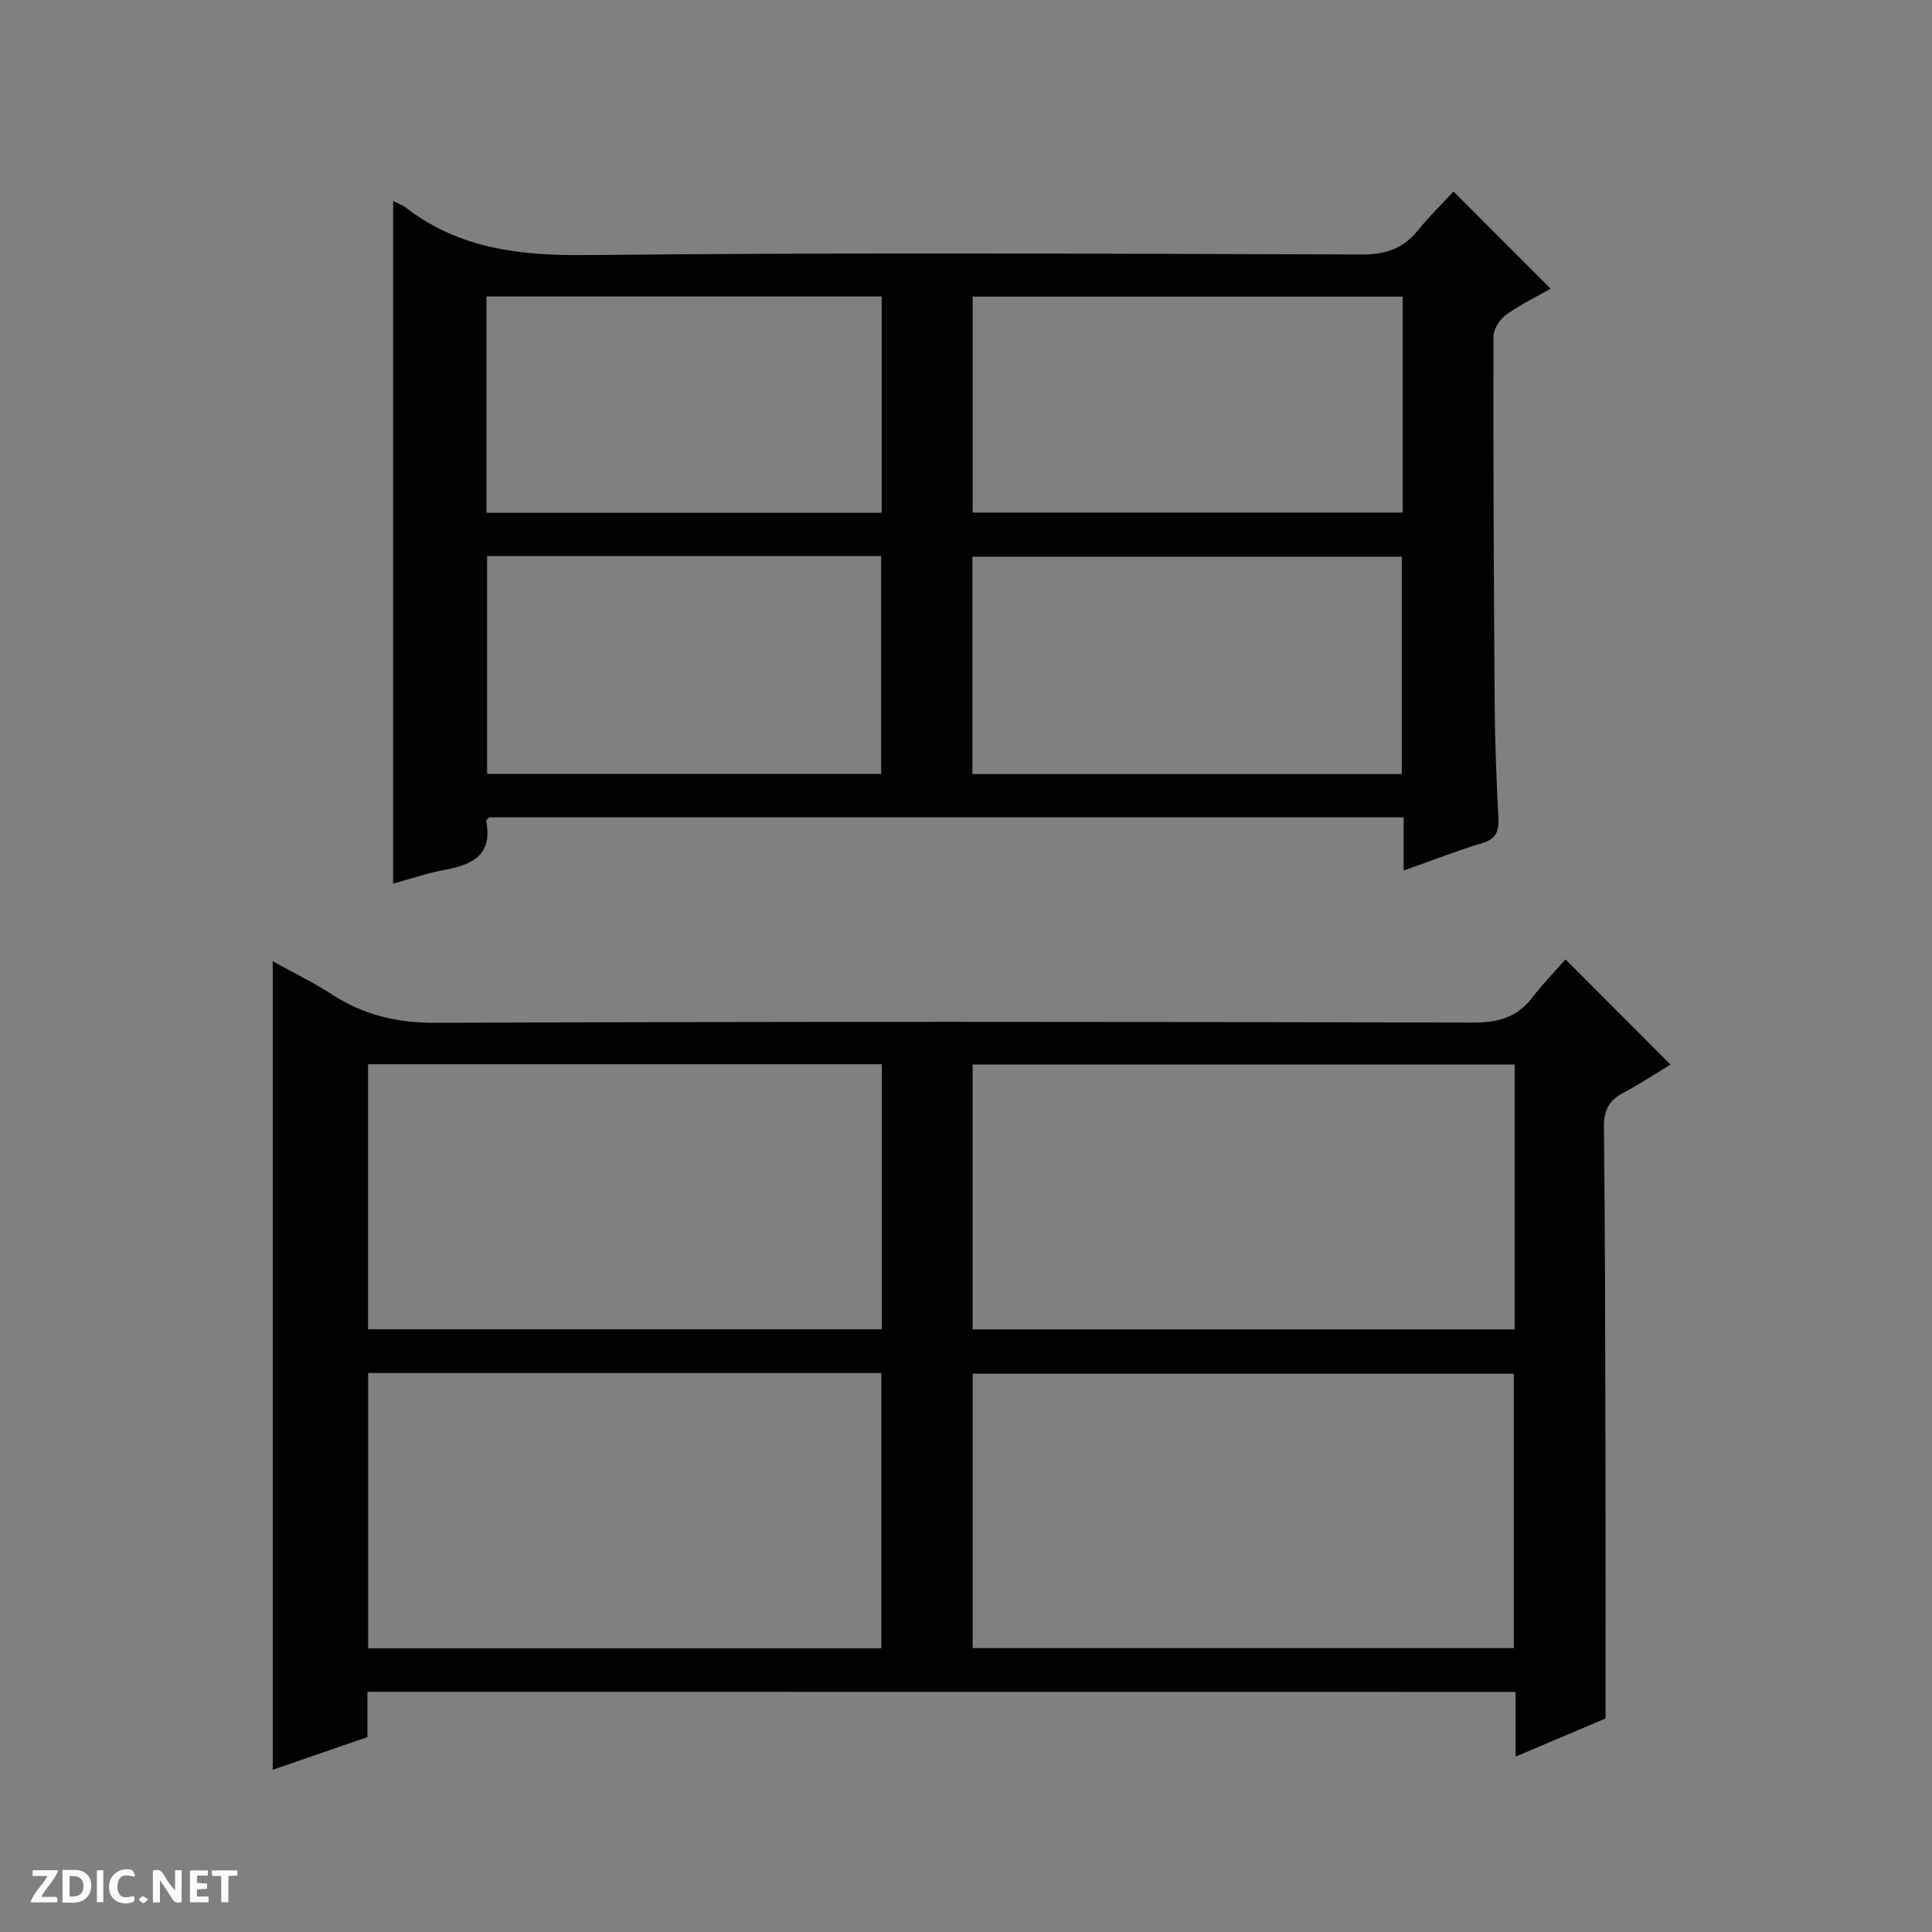
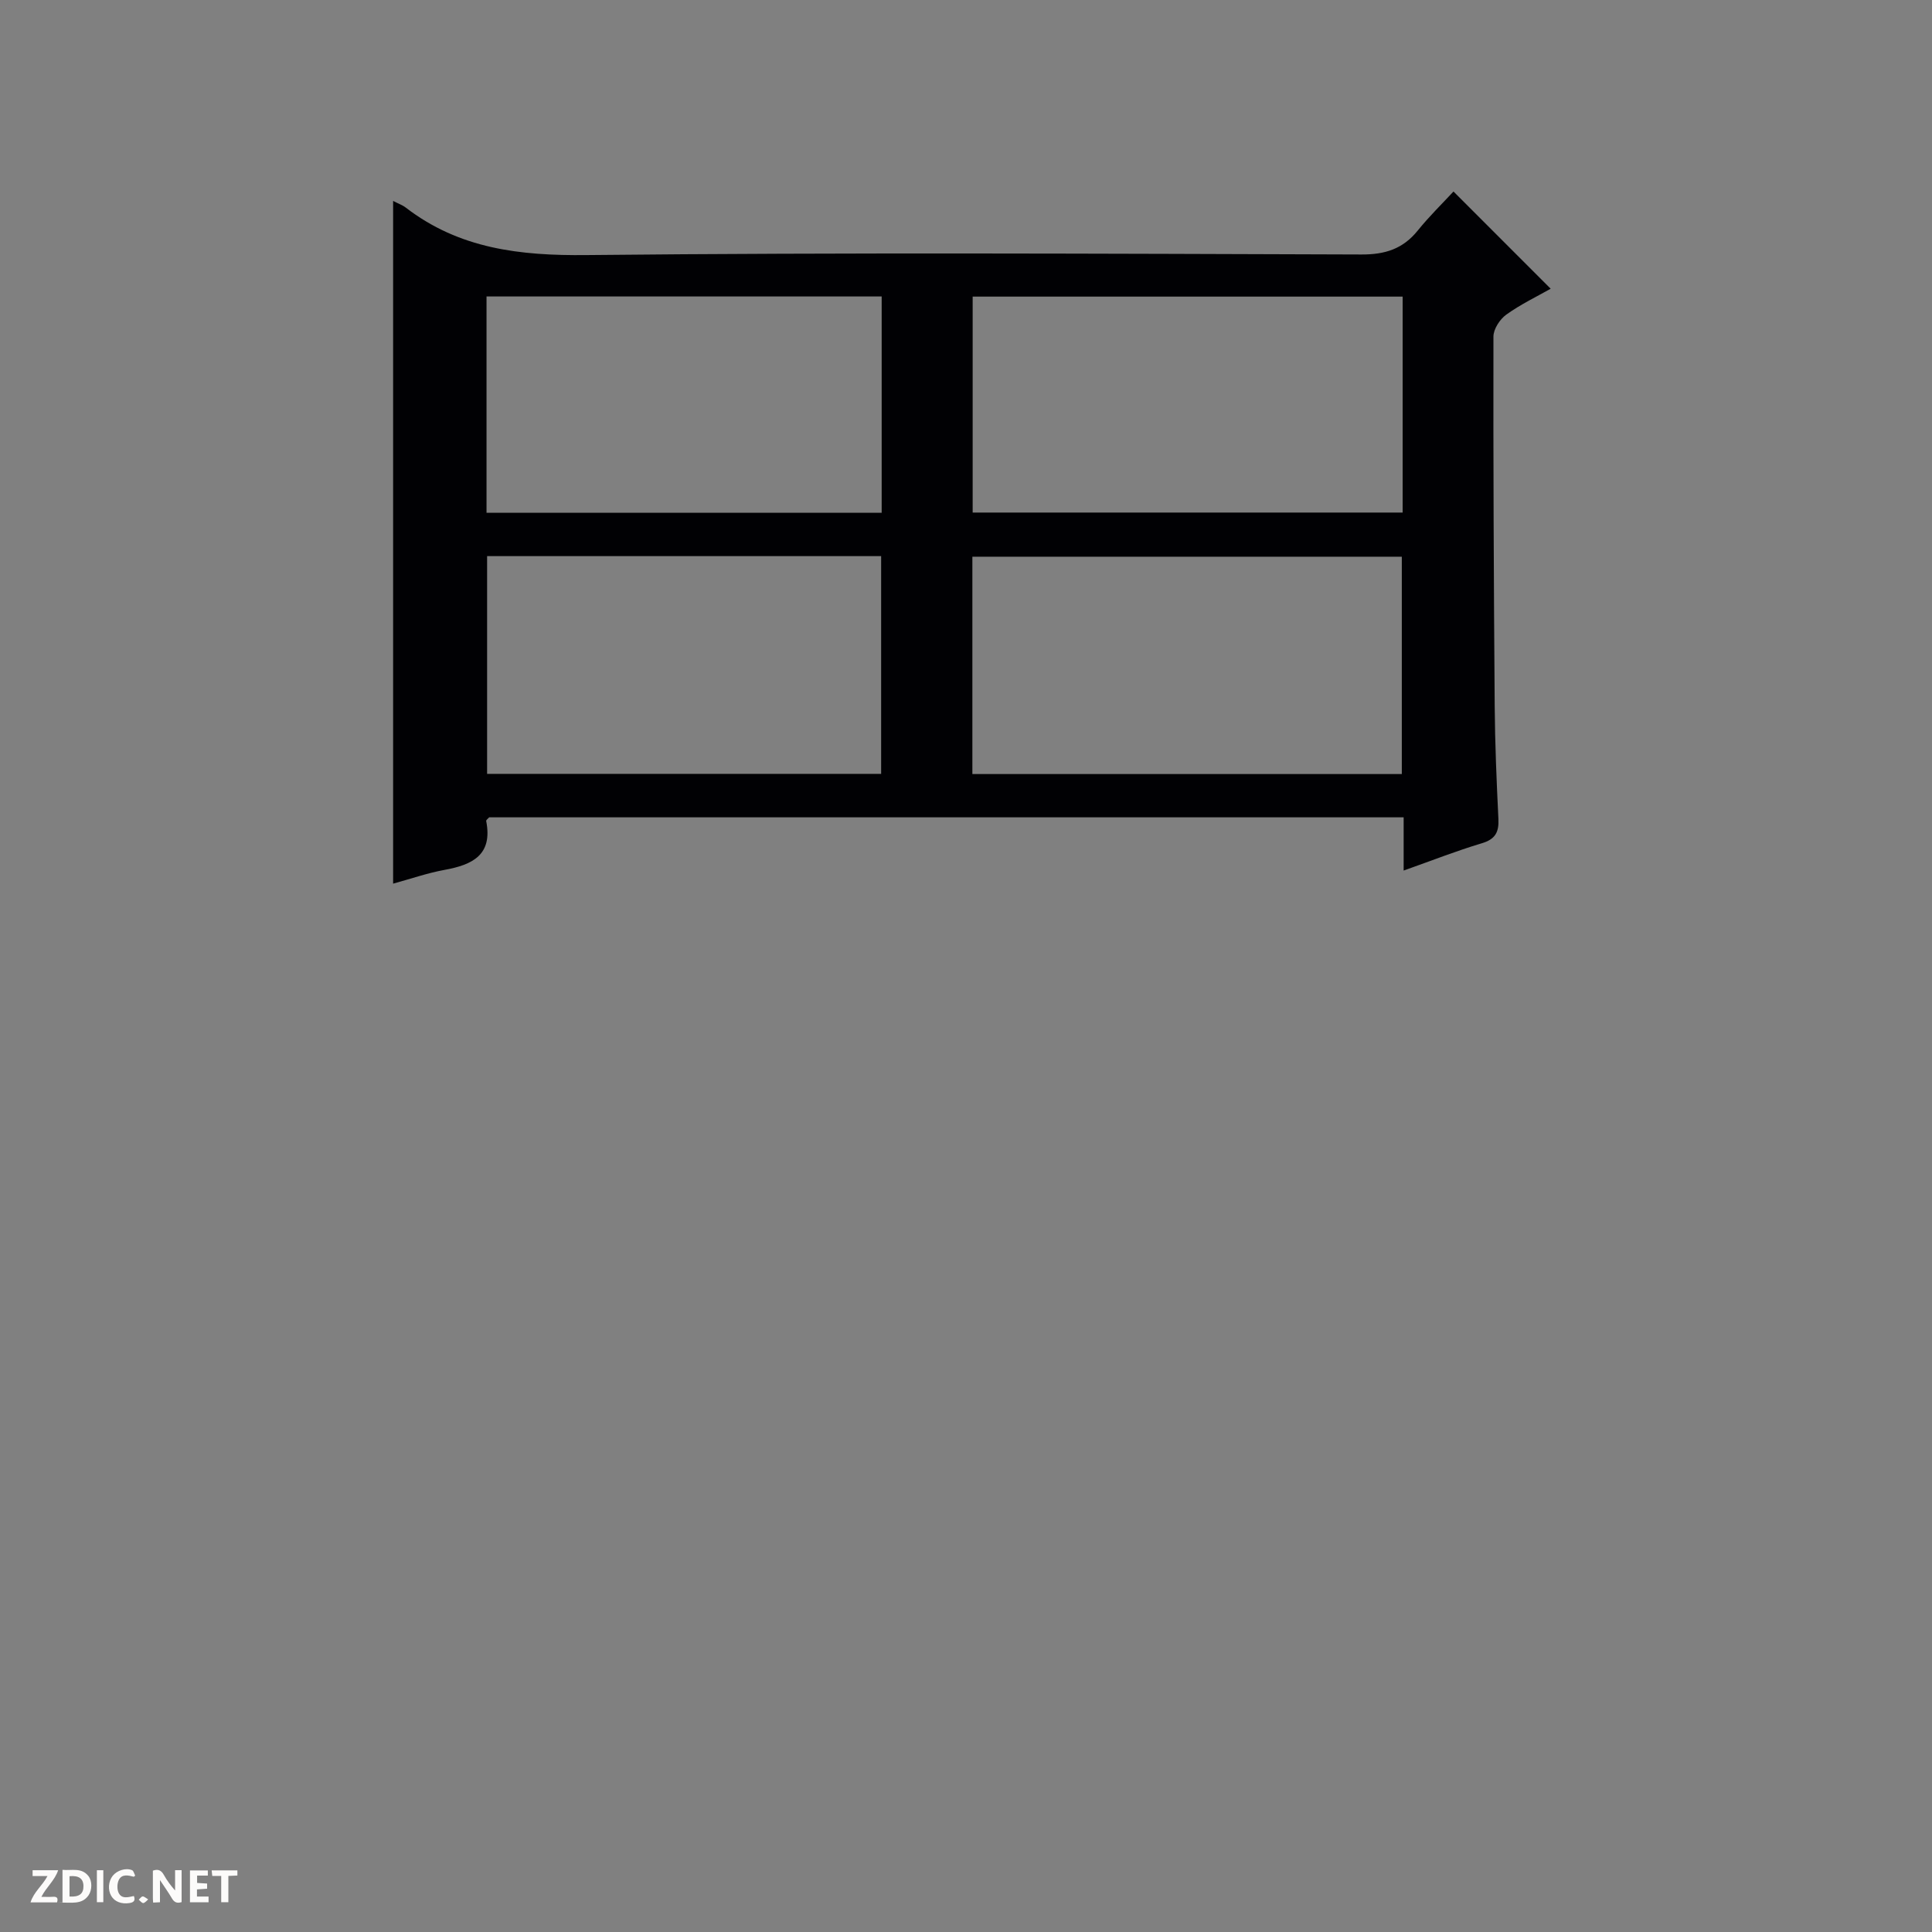
<svg xmlns="http://www.w3.org/2000/svg" enable-background="new 0 0 400 400" viewBox="0 0 400 400">
  <rect x="0" y="0" width="400" height="400" fill="#808080" stroke="none" />
  <g fill="#fcfbfa">
    <path d="m37.59 393.81c-.92.31-1.52.05-2-.78-.7-1.2-1.52-2.34-2.47-3.78v4.59c-.55.03-.95.05-1.41.07-.03-.37-.06-.64-.06-.91 0-1.91 0-3.81 0-5.7 1.13-.41 1.77-.03 2.29.91.62 1.11 1.38 2.14 2.31 3.19v-4.2h1.35v6.61z" />
    <path d="m12.94 393.88v-6.75c1.9.19 3.93-.54 5.37 1.29.8 1.01.78 2.88.03 3.97-1.37 1.97-3.4 1.51-6.4 1.49m2.45-1.22c2.04.12 2.92-.58 2.89-2.21-.03-1.51-.98-2.19-2.89-2z" />
    <path d="m11.81 393.87h-5.49c.68-2.18 2.47-3.48 3.51-5.45h-3.08v-1.21h5.29c-.71 2.13-2.44 3.48-3.47 5.51.86 0 1.63.04 2.39-.01.79-.05 1.14.21.85 1.16" />
    <path d="m39.33 393.86v-6.61h3.7v1.07h-2.22v1.52c.68.04 1.34.09 2.07.13v1.07c-.72.05-1.38.09-2.1.14v1.48h2.4v1.19h-3.85z" />
    <path d="m27.71 388.56c-1.15-.3-2.46-.61-3.1.64-.37.73-.41 1.93-.06 2.67.63 1.35 1.99.93 3.17.68.35.94-.01 1.32-.93 1.46-1.62.25-3.05-.27-3.76-1.48-.73-1.24-.6-3.03.31-4.17.88-1.11 2.71-1.7 4-1.16.32.13.44.74.65 1.12-.1.08-.19.16-.28.24" />
    <path d="m49.15 387.24v1.07c-.59.02-1.17.05-1.87.08v5.44h-1.48v-5.44h-1.85c-.05-.4-.08-.73-.13-1.15z" />
    <path d="m20.06 387.21h1.33v6.62h-1.33z" />
    <path d="m30.68 393.25c-.39.38-.8.79-1.05.76-.32-.05-.6-.45-.9-.7.26-.24.51-.64.8-.67.29-.04.62.3 1.15.61" />
  </g>
-   <path d="m76.07 350.27v9.38c-6.48 2.23-12.95 4.47-19.6 6.76 0-55.93 0-111.29 0-167.39 4.07 2.26 8.29 4.3 12.19 6.83 6.61 4.29 13.53 5.95 21.56 5.91 71.63-.28 143.26-.22 214.9-.05 5.11.01 8.98-1.1 12.1-5.15 2.23-2.88 4.78-5.52 6.9-7.94 7.64 7.65 14.52 14.55 21.74 21.79-2.93 1.77-6.21 3.97-9.69 5.79-2.99 1.56-4.12 3.56-4.09 7.07.25 23.48.27 46.97.32 70.46.04 17.1.01 34.2.01 52.06-5.18 2.19-11.53 4.88-18.62 7.89 0-4.96 0-9.05 0-13.39-79.38-.02-158.27-.02-237.72-.02zm237.34-9.05c0-19.24 0-38.12 0-56.82-37.65 0-74.88 0-112.03 0v56.82zm.18-120.83c-37.81 0-75.04 0-112.22 0v54.84h112.22c0-18.44 0-36.53 0-54.84zm-237.37 120.87h106.25c0-19.2 0-38.06 0-56.99-35.58 0-70.81 0-106.25 0zm106.35-120.92c-35.59 0-70.93 0-106.37 0v54.87h106.37c0-18.48 0-36.57 0-54.87z" fill="#010104" />
  <path d="m81.39 41.6c1.18.61 1.96.87 2.58 1.35 11.12 8.58 23.72 10.01 37.48 9.86 53.47-.55 106.94-.29 160.41-.12 4.92.02 8.61-1.16 11.68-4.97 2.38-2.95 5.12-5.62 7.39-8.07 7.02 7.02 13.45 13.45 20.12 20.13-2.79 1.58-6.18 3.2-9.19 5.36-1.33.95-2.66 3-2.66 4.55-.05 25.48.07 50.97.26 76.45.06 7.81.39 15.62.77 23.43.13 2.74-.66 4.2-3.47 5.03-5.22 1.56-10.3 3.57-16.15 5.64 0-3.98 0-7.39 0-11.02-63.51 0-126.43 0-189.34 0-.22.27-.65.56-.61.76 1.39 7.03-2.85 9.07-8.62 10.12-3.56.65-7.02 1.86-10.65 2.85 0-47.07 0-93.88 0-141.35zm209.01 19.81c-30.01 0-59.56 0-89.02 0v44.71h89.02c0-15.1 0-29.73 0-44.71zm-89.08 98.85h88.91c0-15.21 0-30.09 0-45-29.8 0-59.23 0-88.91 0zm-100.59-54.1h81.81c0-15.18 0-29.92 0-44.78-27.44 0-54.59 0-81.81 0zm.12 8.98v45.08h81.58c0-15.24 0-30.11 0-45.08-27.35 0-54.29 0-81.58 0z" fill="#010104" />
</svg>